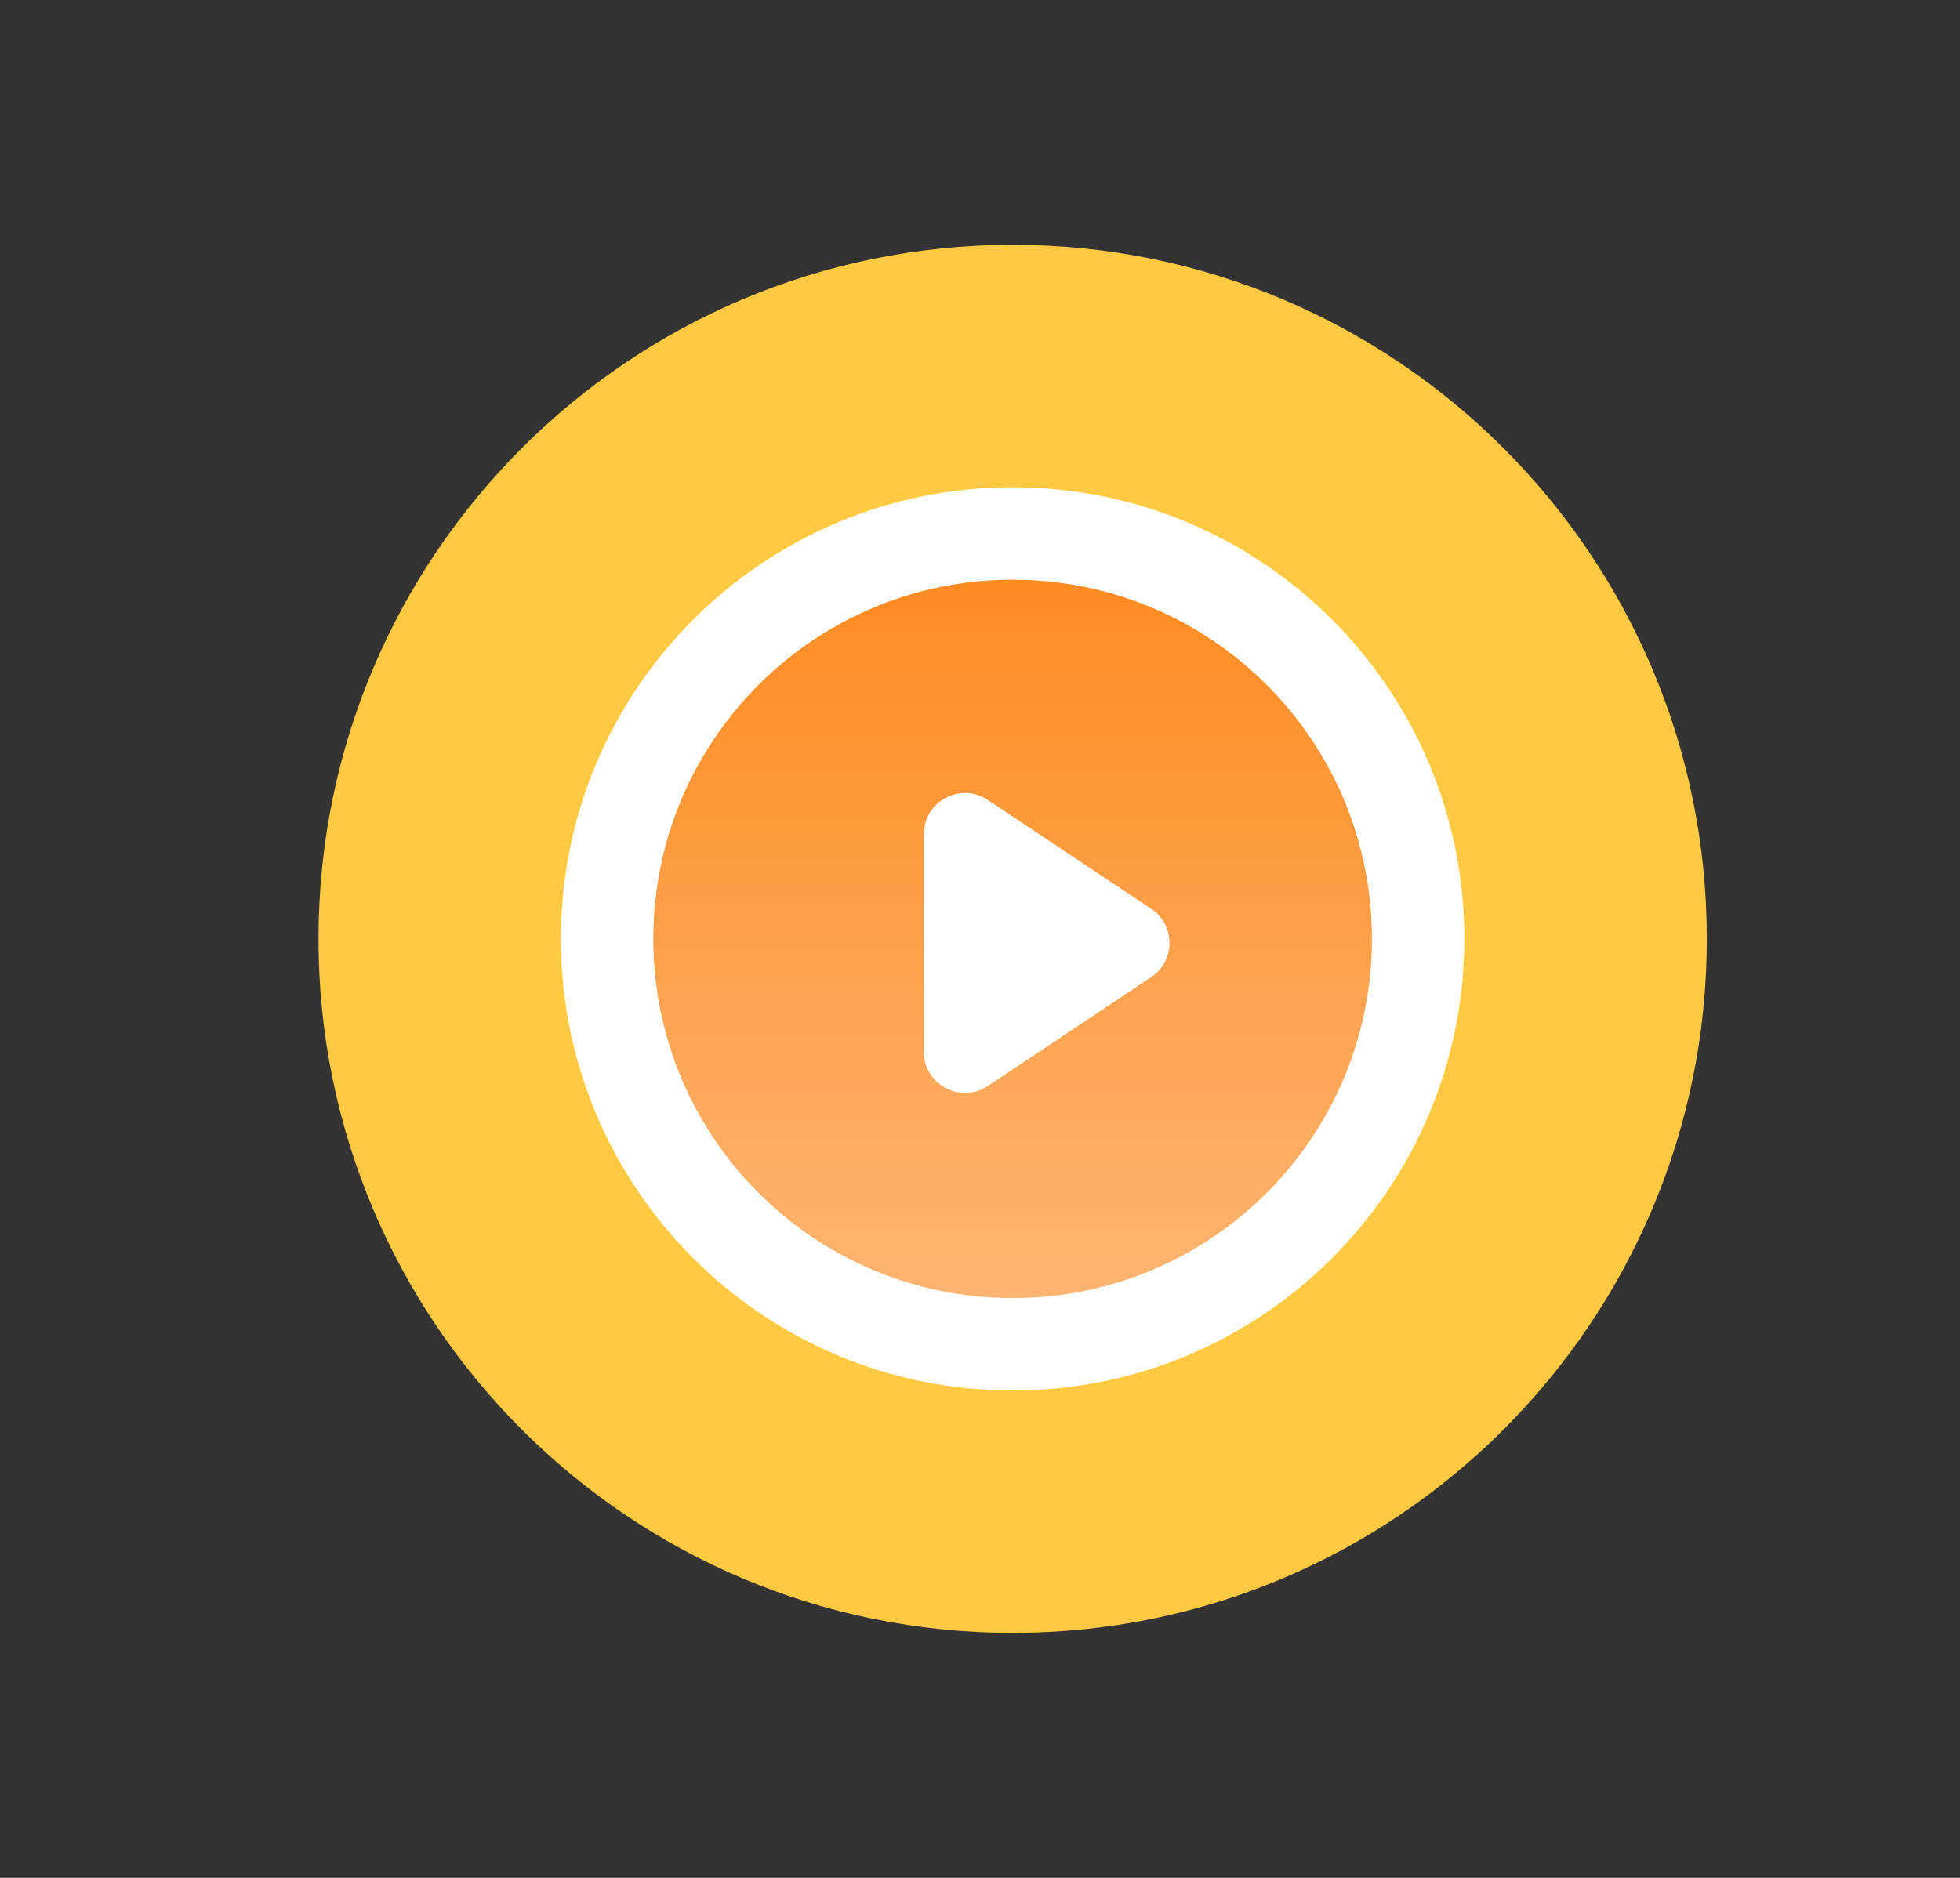
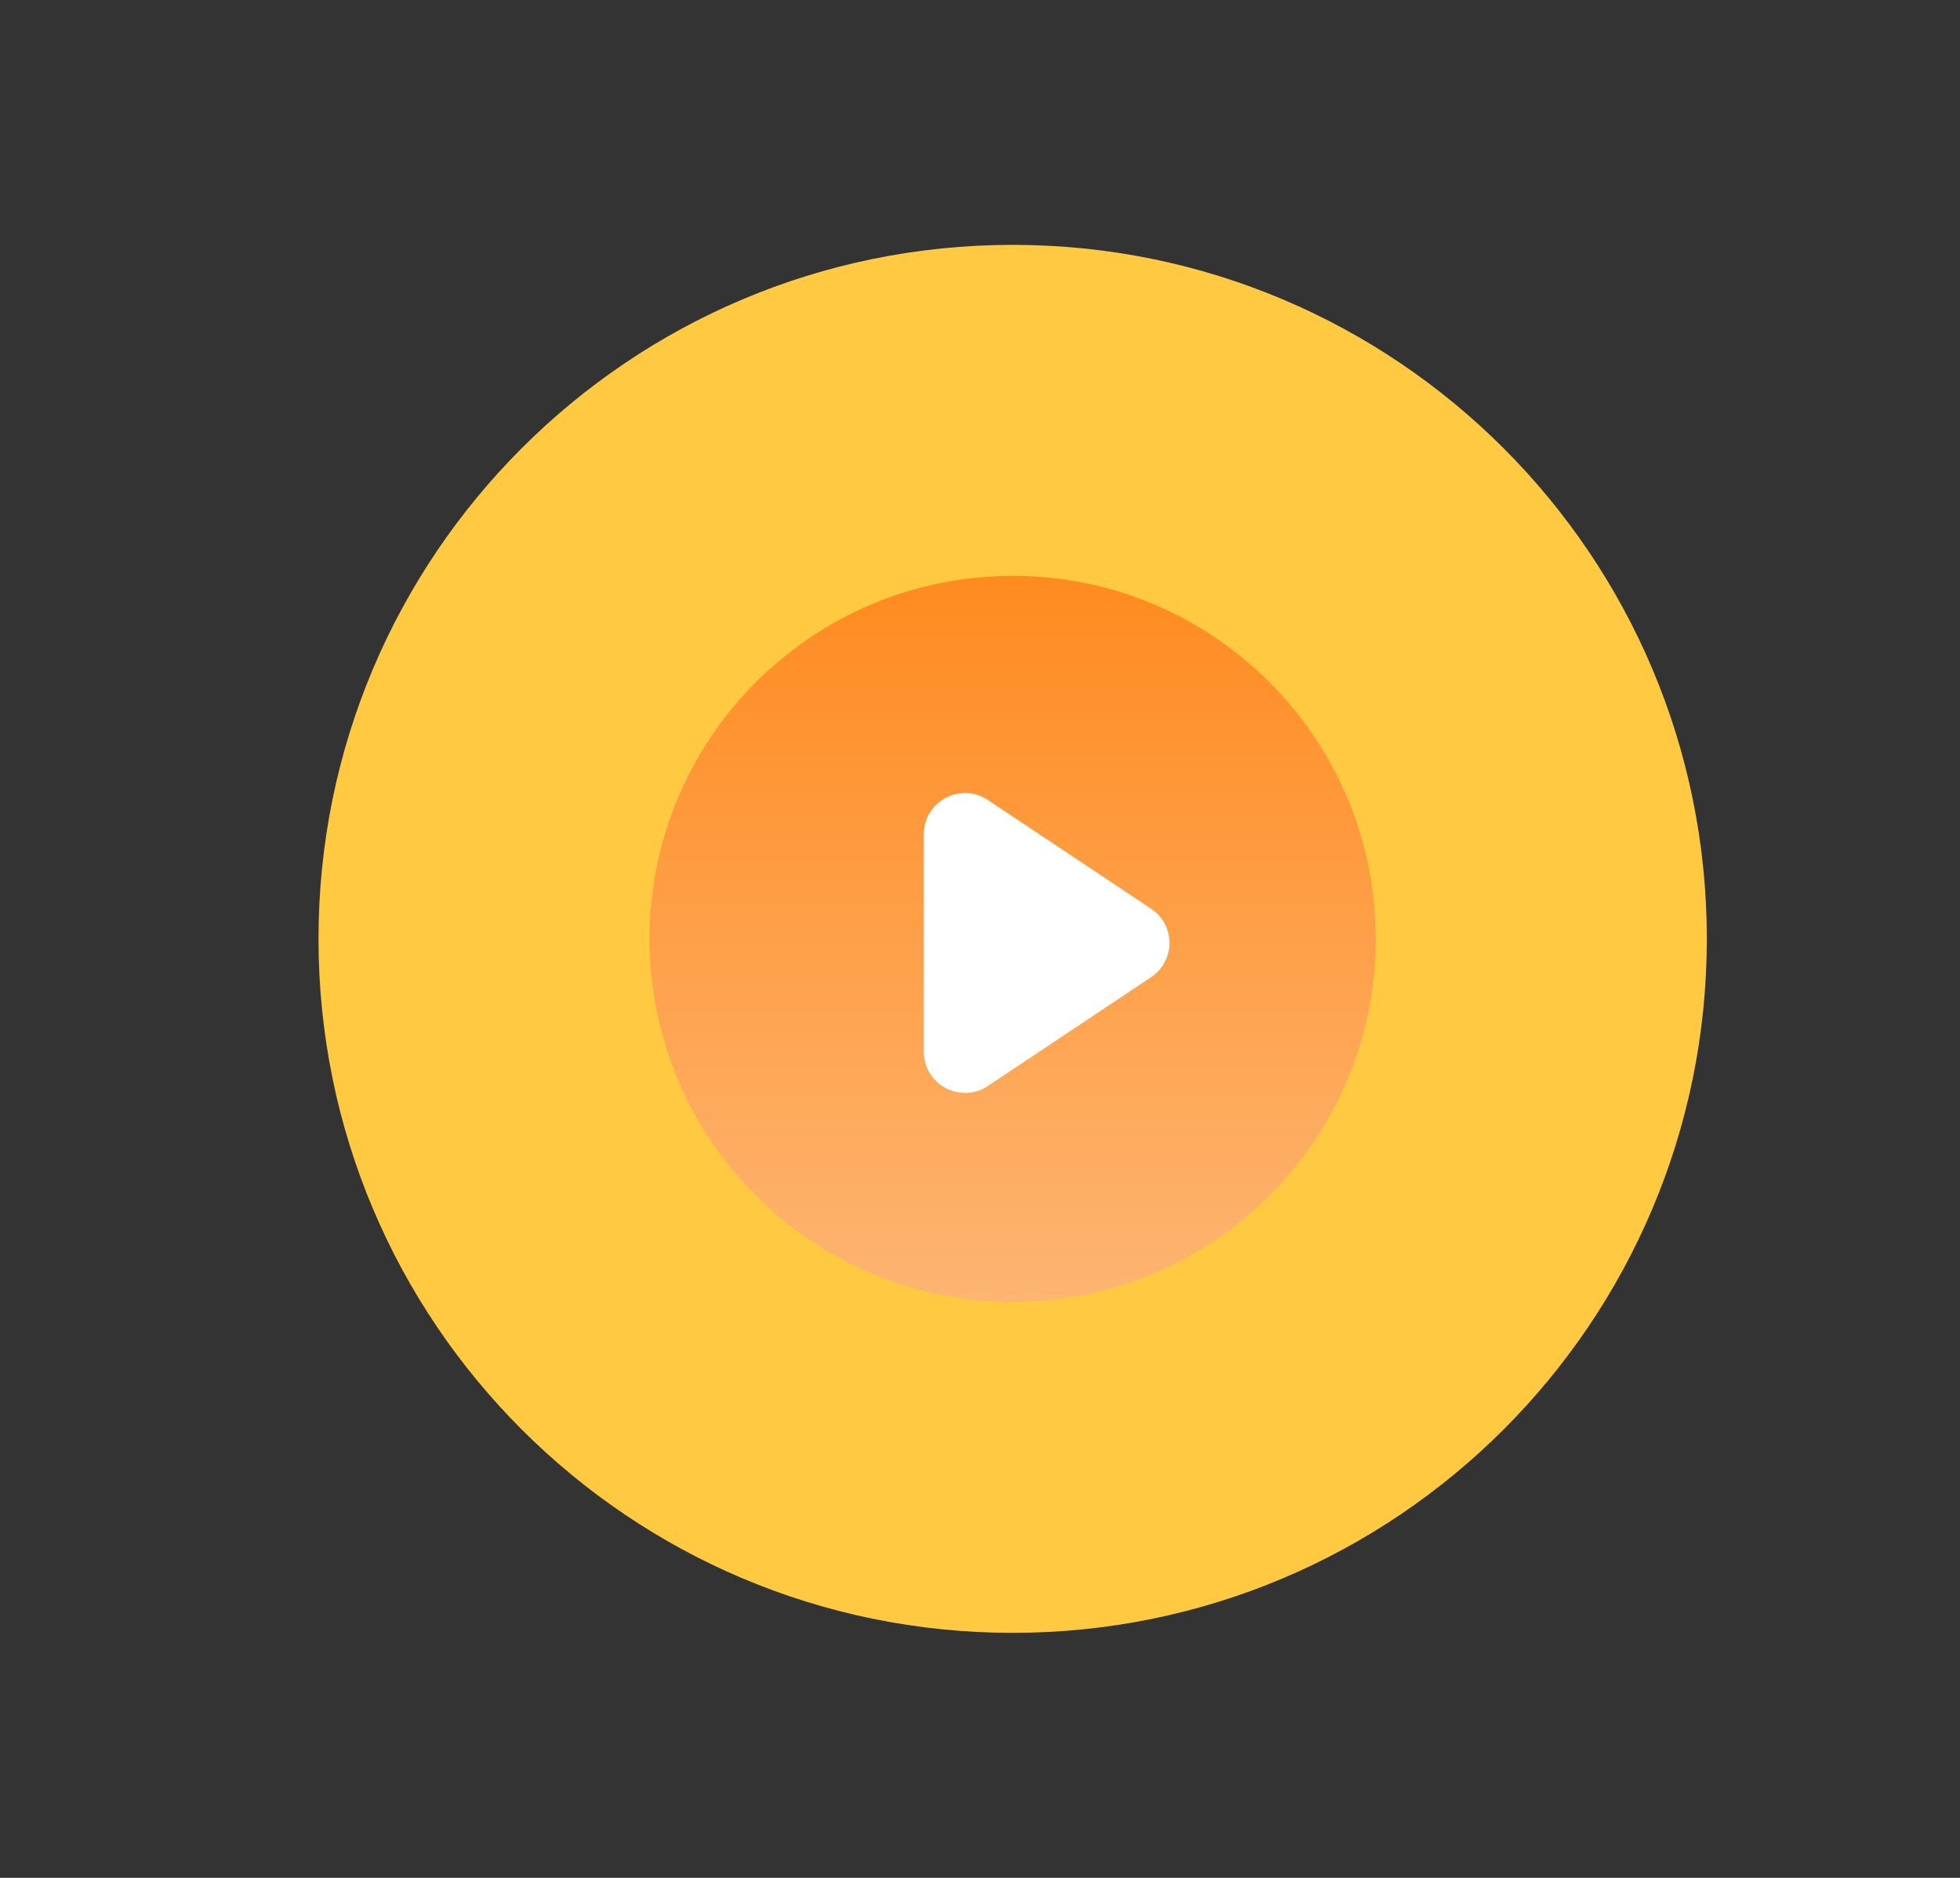
<svg xmlns="http://www.w3.org/2000/svg" width="24" height="23" viewBox="0 0 24 23" fill="none">
  <rect x="0" y="0" width="24" height="23" fill="#333333" stroke="none" />
  <path d="M12.4 19.999C17.094 19.999 20.9 16.194 20.9 11.499C20.9 6.805 17.094 2.999 12.4 2.999C7.705 2.999 3.9 6.805 3.9 11.499C3.9 16.194 7.705 19.999 12.4 19.999Z" fill="#FFCA41" />
  <path d="M12.4 7.053C14.857 7.053 16.846 9.046 16.846 11.499C16.846 13.953 14.857 15.945 12.4 15.945C9.943 15.945 7.954 13.953 7.954 11.499C7.954 9.046 9.943 7.053 12.4 7.053Z" fill="url(#paint0_linear_1799_31669)" />
-   <path d="M12.4 5.968C9.345 5.968 6.868 8.445 6.868 11.499C6.868 14.554 9.345 17.031 12.4 17.031C15.454 17.031 17.931 14.554 17.931 11.499C17.931 8.445 15.454 5.968 12.4 5.968ZM12.4 15.899C9.969 15.899 8 13.93 8 11.499C8 9.069 9.969 7.1 12.4 7.1C14.83 7.1 16.799 9.069 16.799 11.499C16.799 13.93 14.83 15.899 12.4 15.899Z" fill="white" />
  <path d="M14.095 11.13C14.395 11.329 14.395 11.769 14.095 11.969L12.096 13.301C11.761 13.524 11.312 13.284 11.312 12.881L11.312 10.217C11.312 9.815 11.761 9.575 12.096 9.798L14.095 11.13Z" fill="white" />
  <defs>
    <linearGradient id="paint0_linear_1799_31669" x1="12.4" y1="7.053" x2="12.4" y2="15.945" gradientUnits="userSpaceOnUse">
      <stop stop-color="#FF8B20" />
      <stop offset="1" stop-color="#FDB572" />
    </linearGradient>
  </defs>
</svg>